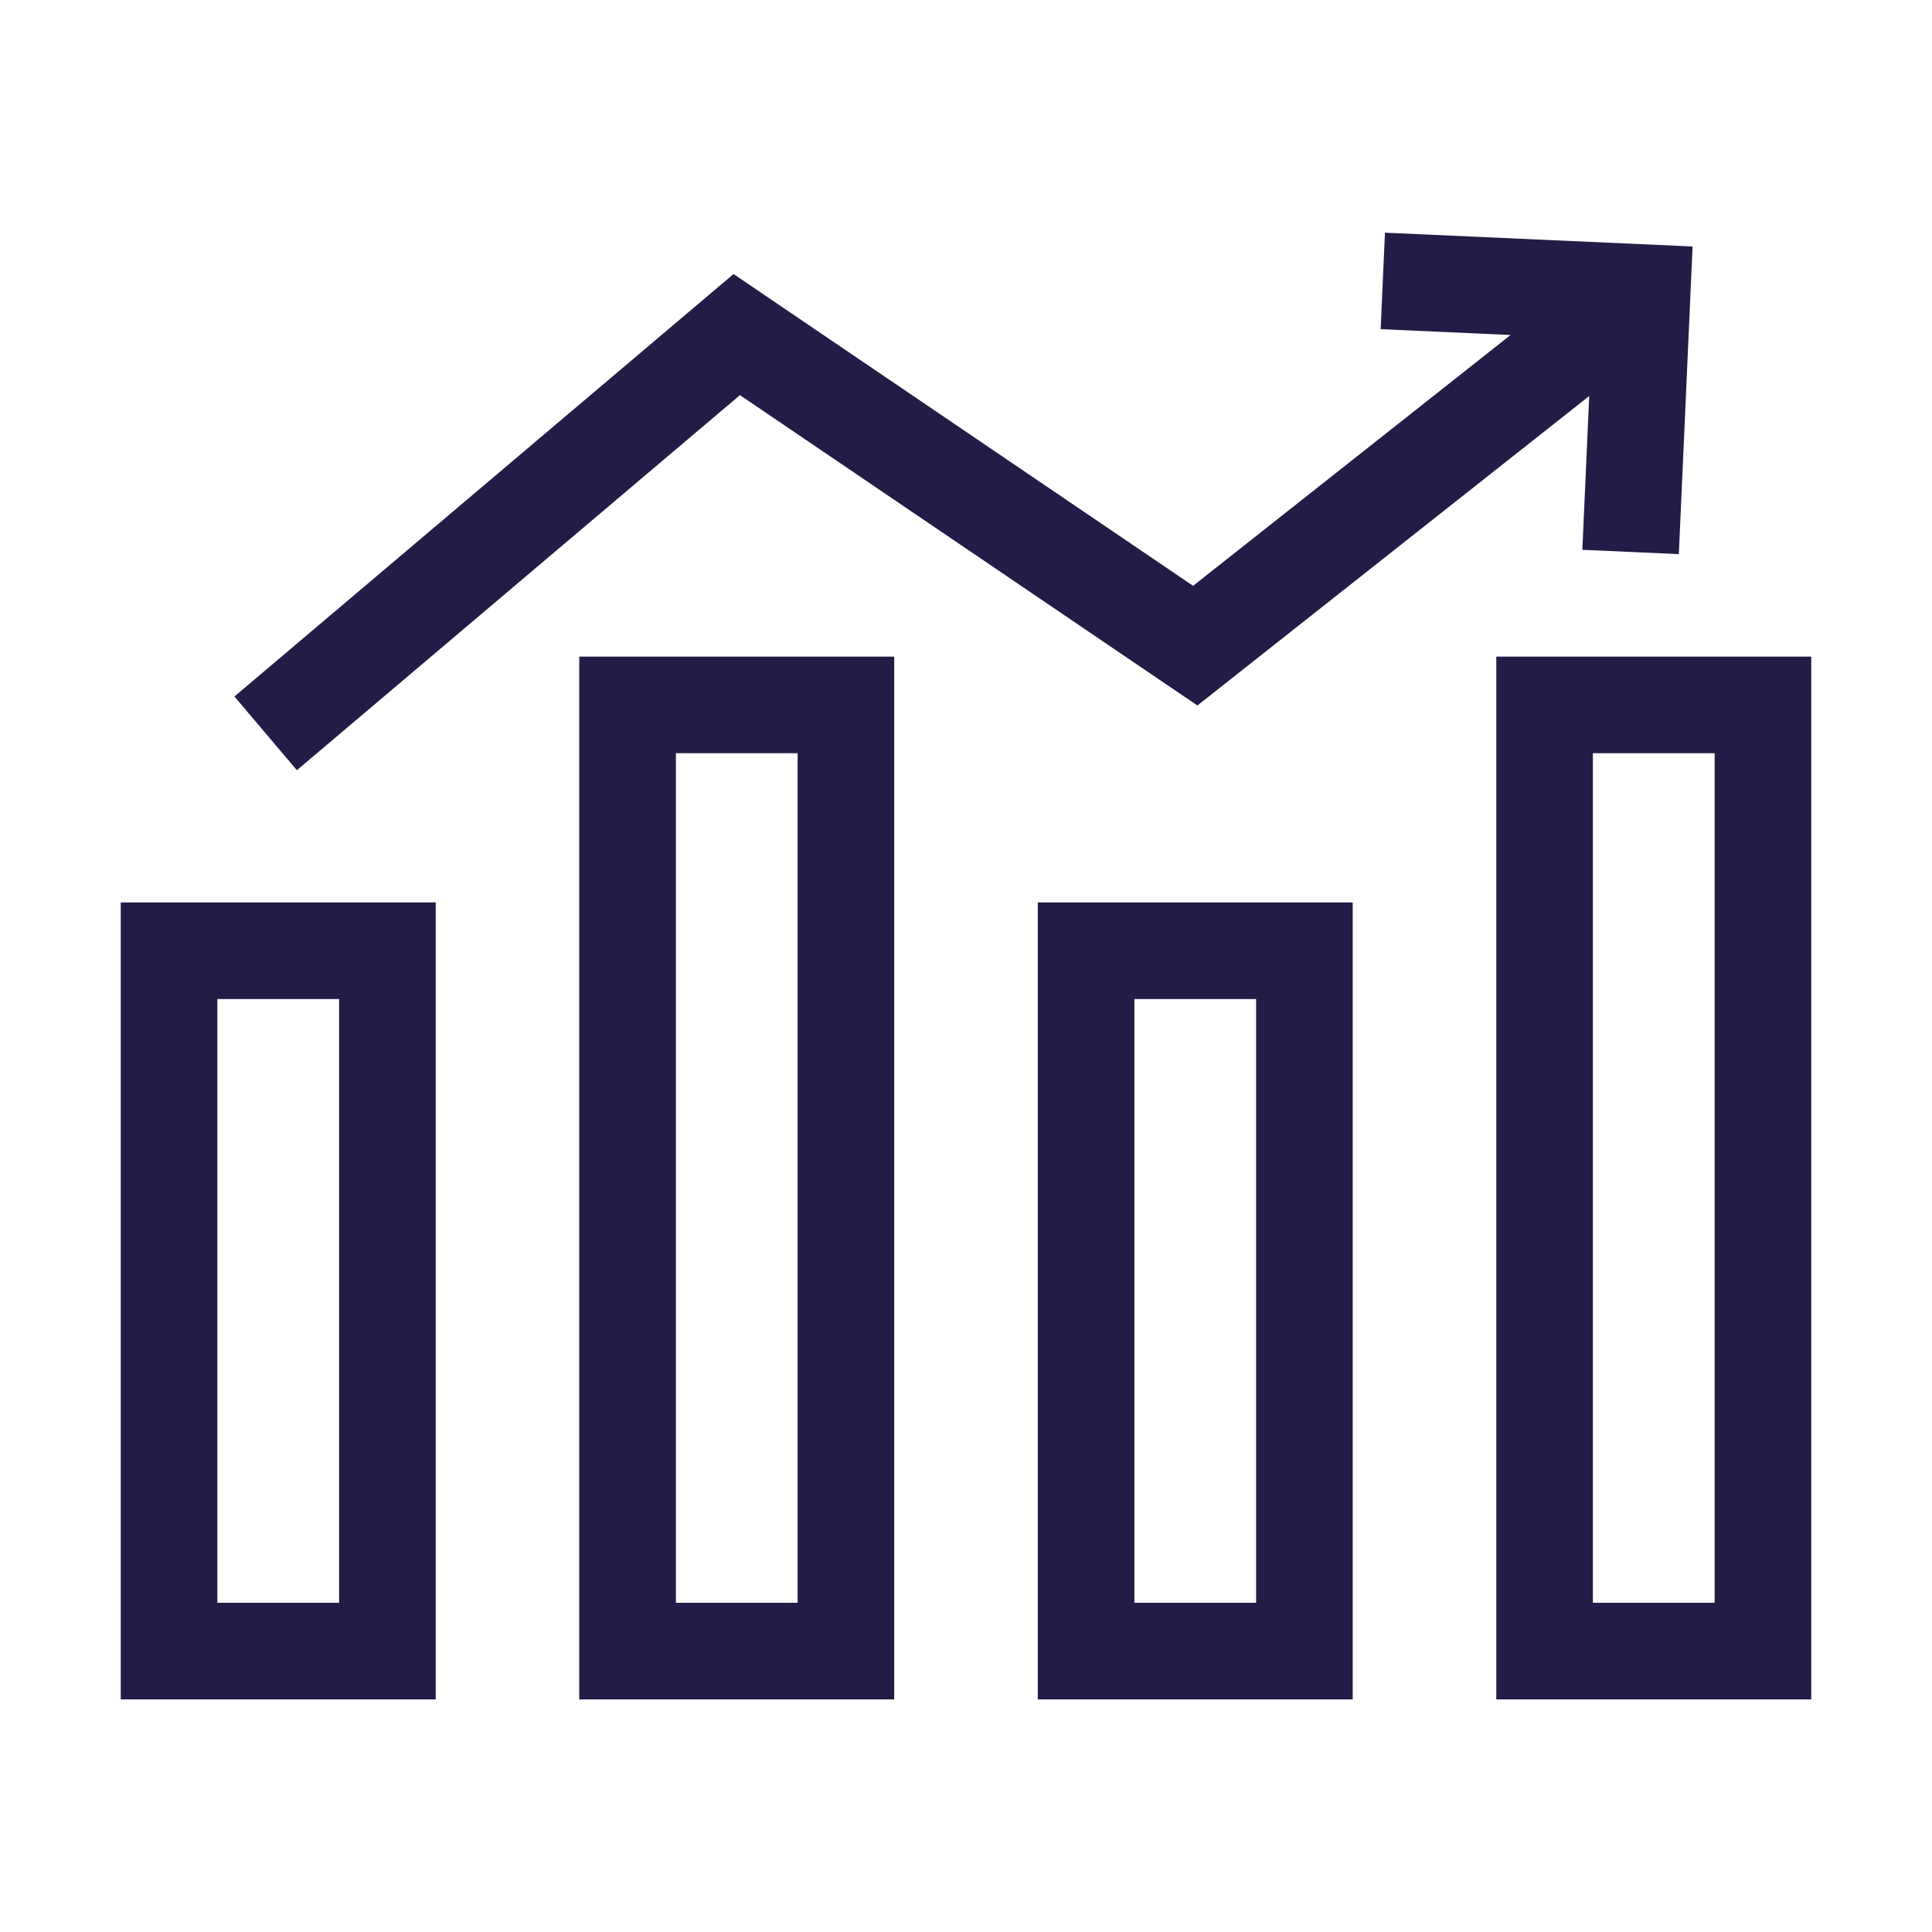
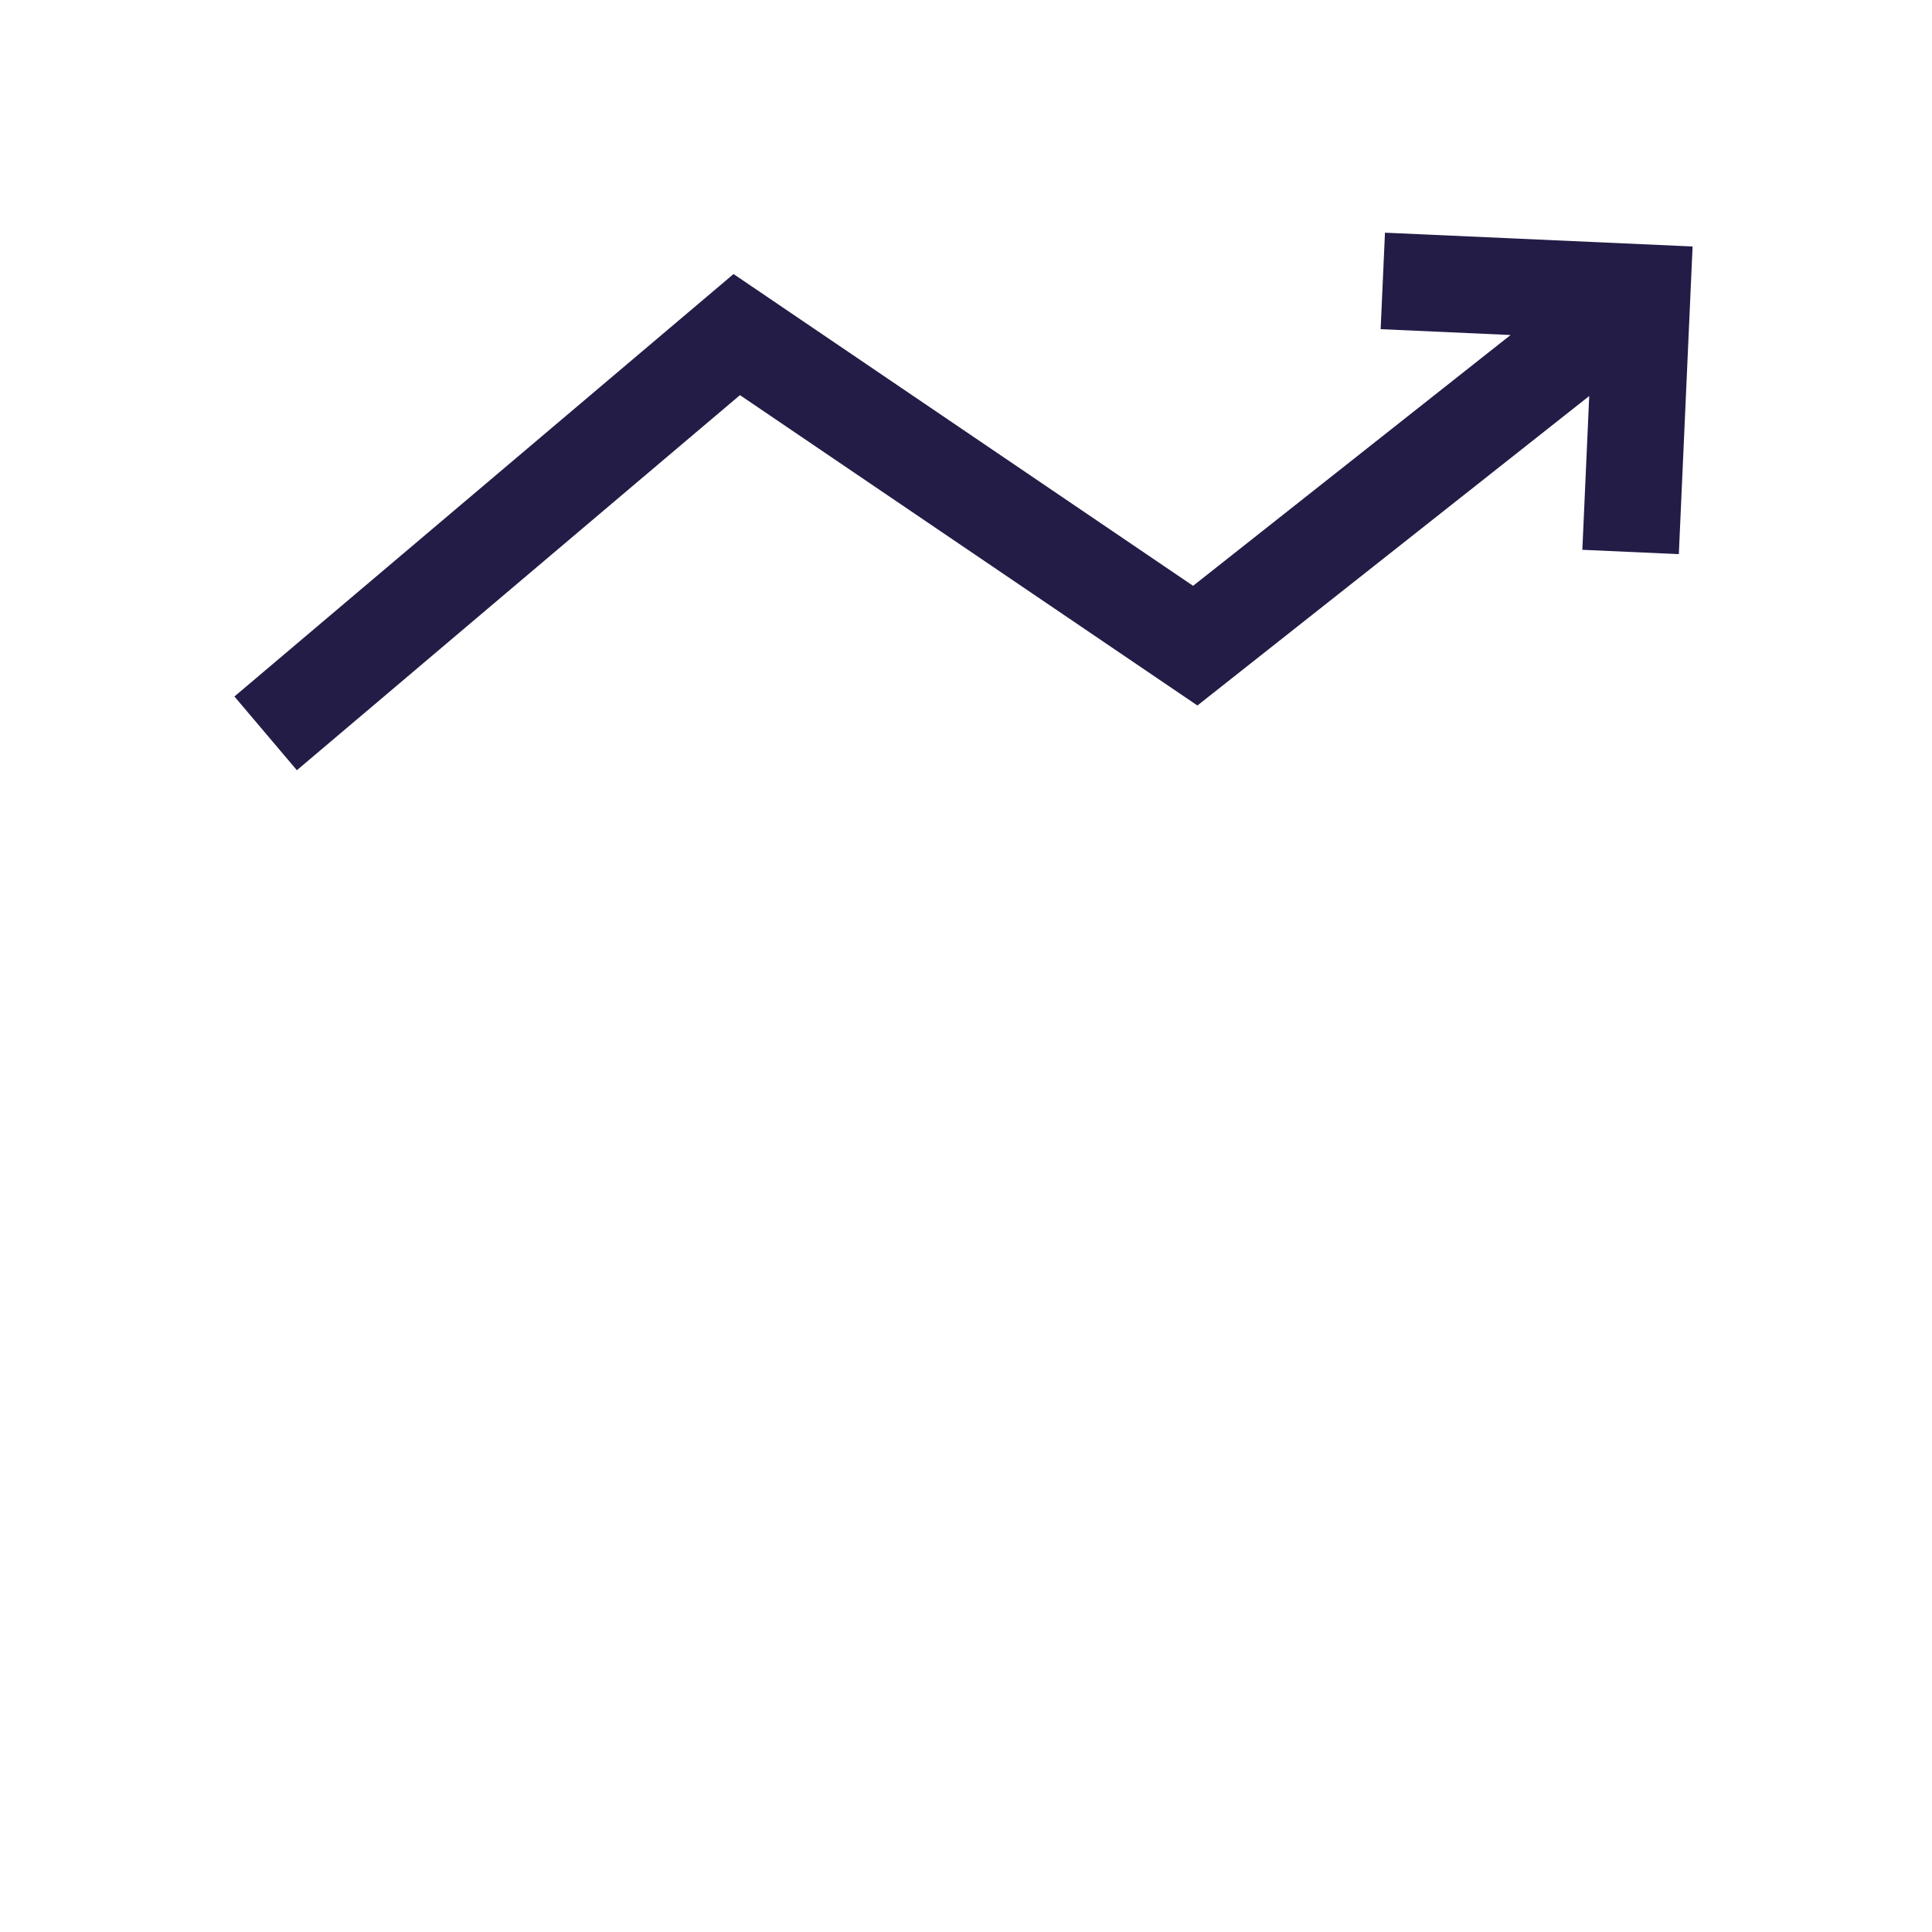
<svg xmlns="http://www.w3.org/2000/svg" width="50" height="50" viewBox="0 0 50 50" fill="none">
-   <path d="M38.724 43.98H46.875V16.993H38.724V43.98ZM41.224 19.493H44.375V41.48H41.224V19.493ZM26.858 43.98H35.008V23.355H26.858V43.98ZM29.358 25.855H32.508V41.48H29.358V25.855ZM14.991 16.993V43.98H23.142V16.993H14.991ZM20.642 41.48H17.492V19.493H20.642V41.48ZM11.276 23.355H3.125V43.98H11.276V23.355ZM8.776 41.48H5.625V25.855H8.776V41.48Z" fill="#221C46" />
  <path d="M43.448 14.341L43.804 6.379L35.843 6.022L35.731 8.519L39.094 8.67L30.877 15.161L18.984 7.092L6.067 18.025L7.683 19.933L19.15 10.226L30.989 18.258L41.129 10.249L40.951 14.229L43.448 14.341Z" fill="#221C46" />
</svg>